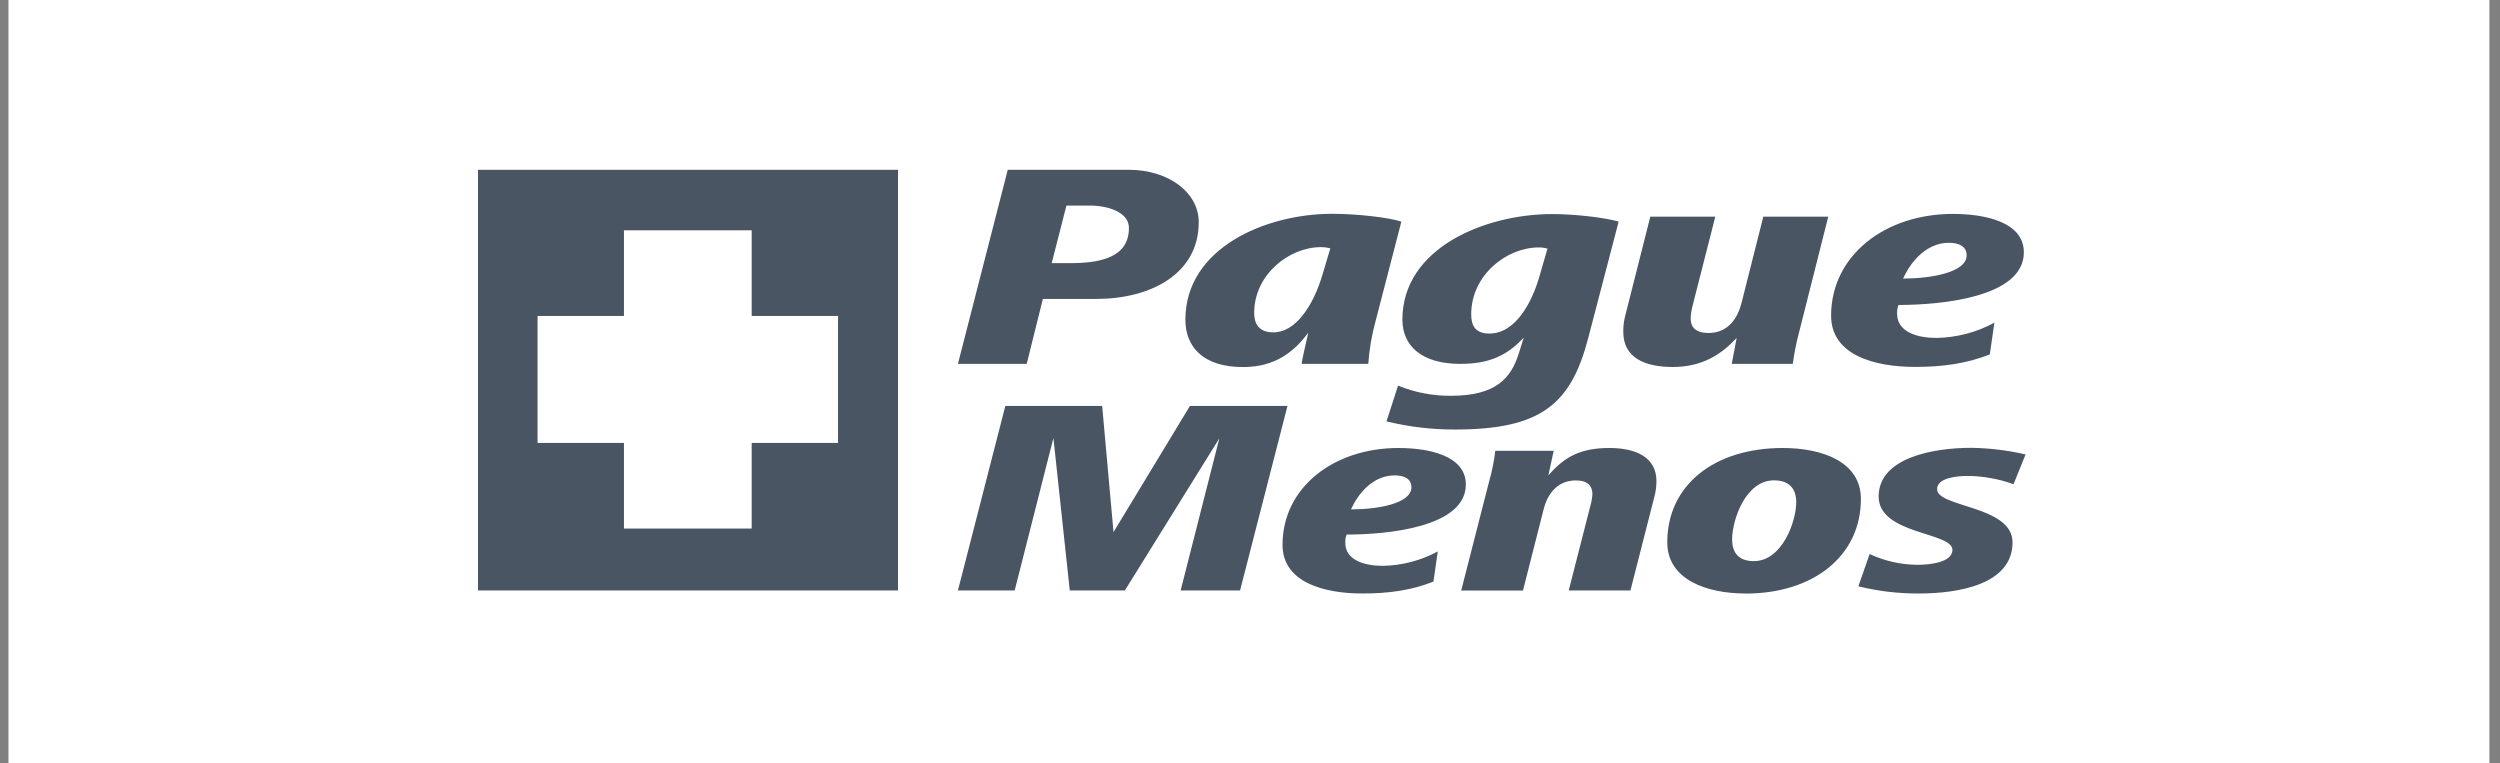
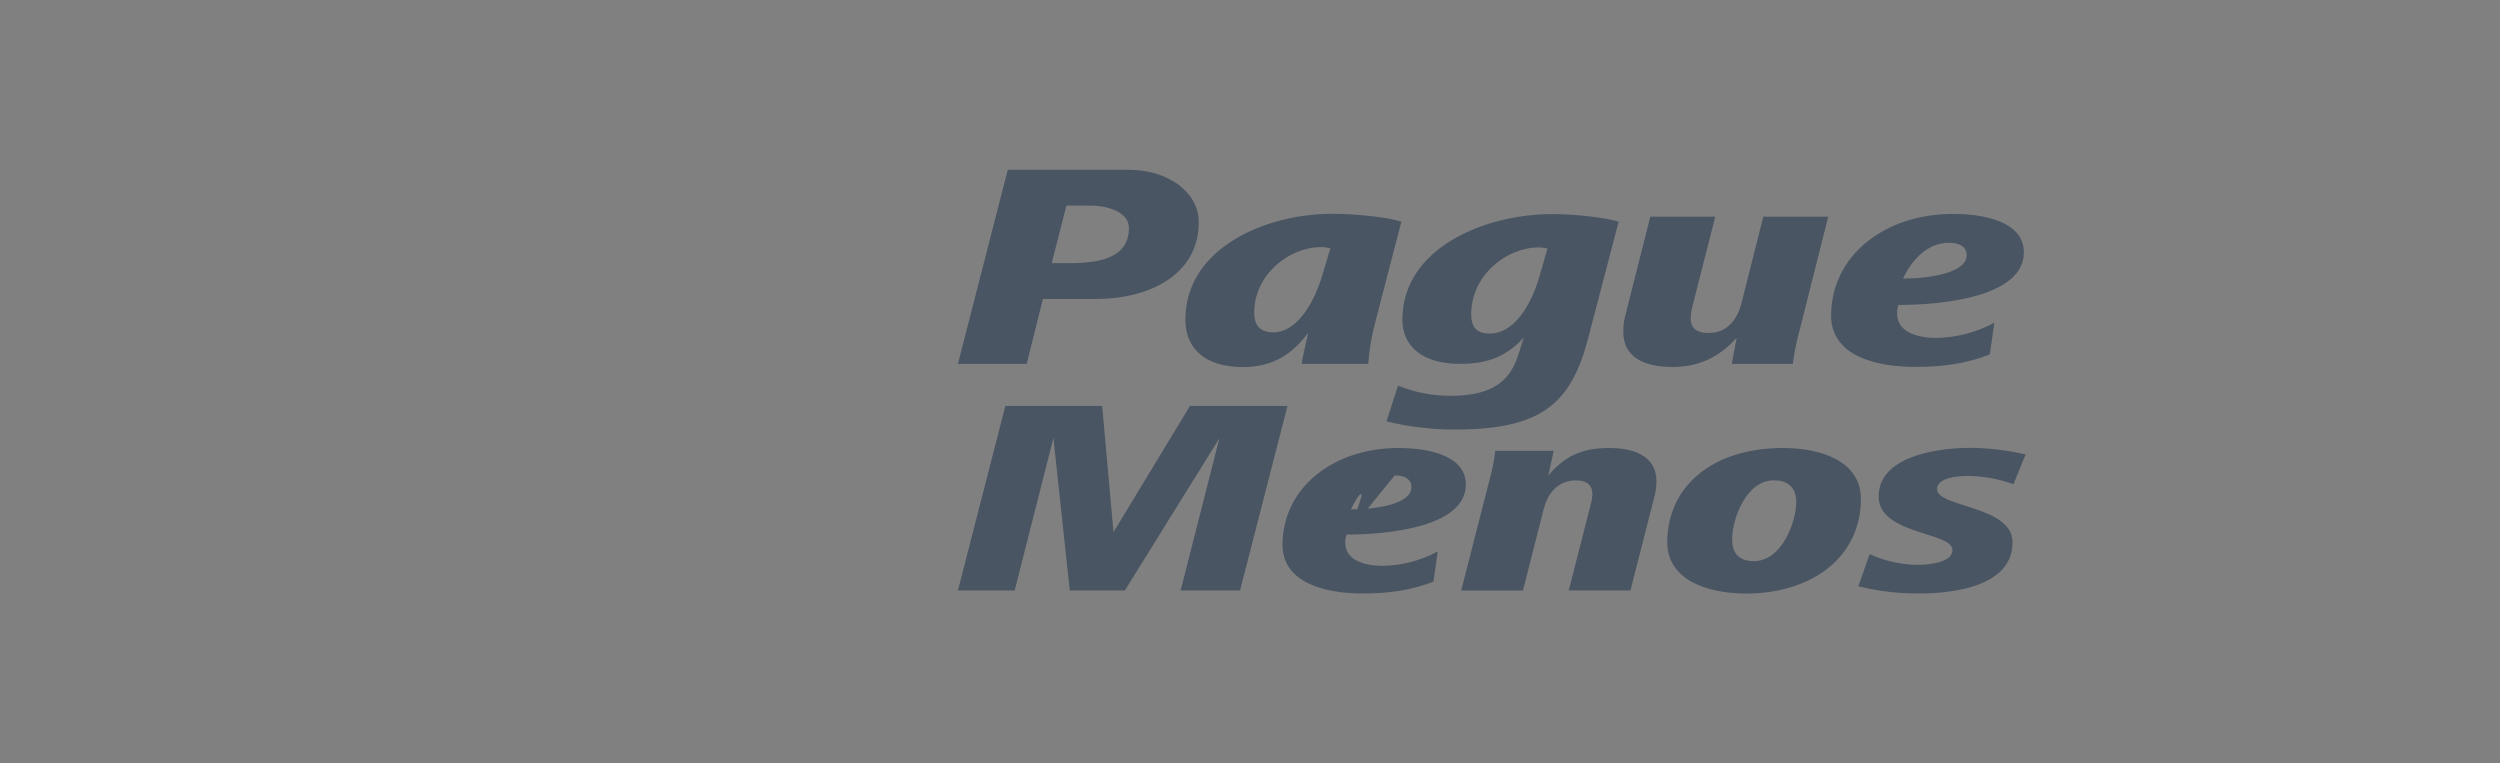
<svg xmlns="http://www.w3.org/2000/svg" width="131" height="40" viewBox="0 0 131 40" fill="none">
  <rect x="0" y="0" width="131" height="40" fill="#808080" stroke="none" />
-   <rect width="130" height="40" transform="translate(0.445)" fill="white" />
-   <path d="M57.443 15.664H54.647L53.8 19.067H50.195L52.807 8.897H59.136C61.256 8.897 62.814 10.101 62.814 11.641C62.814 14.368 60.275 15.664 57.443 15.664ZM57.112 10.772H55.881L55.109 13.789H56.066C57.647 13.789 59.156 13.499 59.156 11.945C59.156 11.107 58.034 10.772 57.114 10.772M72.085 16.807C71.881 17.545 71.751 18.302 71.698 19.067H68.204C68.259 18.686 68.424 18.03 68.553 17.436C67.779 18.472 66.787 19.234 65.132 19.234C63.07 19.234 62.114 18.198 62.114 16.75C62.114 13.001 66.309 11.203 69.807 11.203C71.059 11.203 72.75 11.386 73.432 11.614L72.085 16.807ZM69.213 12.95C67.538 12.95 65.719 14.398 65.719 16.395C65.719 16.959 65.957 17.416 66.729 17.416C67.871 17.416 68.808 16.06 69.305 14.368L69.71 13.011C69.547 12.97 69.38 12.949 69.213 12.95ZM83.217 17.737C82.315 21.166 80.769 22.507 76.242 22.507C75.032 22.511 73.827 22.368 72.652 22.08L73.258 20.206C74.14 20.567 75.084 20.748 76.037 20.739C78.372 20.739 79.182 19.825 79.586 18.514L79.844 17.692C78.967 18.635 78.029 19.067 76.521 19.067C74.46 19.067 73.485 18.091 73.485 16.75C73.485 12.985 77.827 11.217 81.34 11.217C82.517 11.217 84.118 11.4 84.817 11.614L83.217 17.737ZM80.623 12.966C78.949 12.966 77.091 14.413 77.091 16.472C77.091 17.05 77.296 17.478 78.047 17.478C79.427 17.478 80.291 15.817 80.677 14.444L81.088 13.027C80.937 12.985 80.782 12.965 80.627 12.966M94.275 17.401C94.127 17.948 94.017 18.505 93.944 19.067H90.743L91.002 17.706C90.23 18.545 89.218 19.23 87.654 19.23C86.145 19.23 85.061 18.717 85.061 17.401C85.055 17.124 85.086 16.848 85.153 16.579L86.477 11.352H89.881L88.701 15.985C88.637 16.213 88.6 16.449 88.591 16.686C88.591 17.158 88.867 17.448 89.528 17.448C90.595 17.448 91.074 16.61 91.259 15.863L92.398 11.352H95.801L94.275 17.401ZM99.483 15.985C99.423 16.13 99.397 16.286 99.409 16.442C99.409 17.402 100.476 17.707 101.47 17.707C102.531 17.689 103.572 17.415 104.505 16.91L104.266 18.571C103.07 19.043 101.837 19.226 100.348 19.226C98.213 19.226 95.95 18.602 95.95 16.544C95.95 13.389 98.766 11.209 102.334 11.209C103.989 11.209 106.05 11.62 106.05 13.222C106.05 15.584 101.709 15.98 99.485 15.98M102.132 12.722C100.917 12.722 100.108 13.743 99.722 14.597C101.139 14.597 103.052 14.289 103.052 13.378C103.052 12.905 102.641 12.722 102.128 12.722M64.979 30.94H61.865L63.894 22.968L58.943 30.94H56.056L55.199 22.953L53.169 30.94H50.195L52.68 21.27H57.753L58.348 27.882L62.354 21.27H67.464L64.979 30.94ZM70.564 28.011C70.507 28.149 70.482 28.298 70.494 28.447C70.494 29.359 71.509 29.65 72.454 29.65C73.462 29.634 74.452 29.376 75.339 28.896L75.113 30.476C73.975 30.926 72.804 31.099 71.386 31.099C69.356 31.099 67.204 30.506 67.204 28.548C67.204 25.548 69.881 23.475 73.275 23.475C74.85 23.475 76.81 23.865 76.81 25.389C76.81 27.635 72.68 28.011 70.564 28.011ZM73.084 24.91C71.928 24.91 71.158 25.881 70.791 26.692C72.139 26.692 73.958 26.403 73.958 25.534C73.958 25.084 73.574 24.91 73.084 24.91ZM86.694 26.011L85.435 30.942H82.2L83.32 26.566C83.385 26.349 83.426 26.125 83.443 25.898C83.443 25.464 83.197 25.174 82.569 25.174C81.553 25.174 81.063 25.971 80.888 26.681L79.804 30.943H76.567L78.036 25.203C78.185 24.686 78.29 24.157 78.352 23.623H81.413L81.134 24.913C81.99 23.913 82.849 23.475 84.336 23.475C85.735 23.475 86.798 23.967 86.798 25.213C86.797 25.482 86.763 25.751 86.695 26.011M91.459 31.099C89.407 31.099 87.365 30.36 87.365 28.418C87.365 25.418 89.827 23.475 93.417 23.475C95.468 23.475 97.511 24.184 97.511 26.146C97.511 29.132 95.026 31.104 91.459 31.104M92.951 25.17C91.464 25.17 90.763 27.257 90.763 28.258C90.763 28.896 91.043 29.403 91.901 29.403C93.388 29.403 94.123 27.316 94.123 26.315C94.123 25.663 93.808 25.17 92.951 25.17ZM105.509 25.373C104.746 25.097 103.941 24.95 103.13 24.939C102.571 24.939 101.503 25.026 101.503 25.634C101.503 26.592 105.457 26.49 105.457 28.418C105.457 30.606 102.675 31.099 100.558 31.099C99.487 31.106 98.418 30.979 97.378 30.722L97.968 29.032C98.753 29.396 99.606 29.589 100.471 29.596C101.086 29.596 102.308 29.482 102.308 28.814C102.308 27.872 98.441 28.018 98.441 26.016C98.441 23.972 101.328 23.466 103.288 23.466C104.248 23.479 105.204 23.596 106.14 23.813L105.509 25.373Z" fill="#4A5563" />
-   <path d="M25.047 8.897H47.056V30.94H25.047V8.897Z" fill="#4A5563" />
-   <path d="M43.913 16.556H39.388V12.068H32.695V16.556H28.168V23.209H32.695V27.696H39.388V23.209H43.913V16.556Z" fill="white" />
+   <path d="M57.443 15.664H54.647L53.8 19.067H50.195L52.807 8.897H59.136C61.256 8.897 62.814 10.101 62.814 11.641C62.814 14.368 60.275 15.664 57.443 15.664ZM57.112 10.772H55.881L55.109 13.789H56.066C57.647 13.789 59.156 13.499 59.156 11.945C59.156 11.107 58.034 10.772 57.114 10.772M72.085 16.807C71.881 17.545 71.751 18.302 71.698 19.067H68.204C68.259 18.686 68.424 18.03 68.553 17.436C67.779 18.472 66.787 19.234 65.132 19.234C63.07 19.234 62.114 18.198 62.114 16.75C62.114 13.001 66.309 11.203 69.807 11.203C71.059 11.203 72.75 11.386 73.432 11.614L72.085 16.807ZM69.213 12.95C67.538 12.95 65.719 14.398 65.719 16.395C65.719 16.959 65.957 17.416 66.729 17.416C67.871 17.416 68.808 16.06 69.305 14.368L69.71 13.011C69.547 12.97 69.38 12.949 69.213 12.95ZM83.217 17.737C82.315 21.166 80.769 22.507 76.242 22.507C75.032 22.511 73.827 22.368 72.652 22.08L73.258 20.206C74.14 20.567 75.084 20.748 76.037 20.739C78.372 20.739 79.182 19.825 79.586 18.514L79.844 17.692C78.967 18.635 78.029 19.067 76.521 19.067C74.46 19.067 73.485 18.091 73.485 16.75C73.485 12.985 77.827 11.217 81.34 11.217C82.517 11.217 84.118 11.4 84.817 11.614L83.217 17.737ZM80.623 12.966C78.949 12.966 77.091 14.413 77.091 16.472C77.091 17.05 77.296 17.478 78.047 17.478C79.427 17.478 80.291 15.817 80.677 14.444L81.088 13.027C80.937 12.985 80.782 12.965 80.627 12.966M94.275 17.401C94.127 17.948 94.017 18.505 93.944 19.067H90.743L91.002 17.706C90.23 18.545 89.218 19.23 87.654 19.23C86.145 19.23 85.061 18.717 85.061 17.401C85.055 17.124 85.086 16.848 85.153 16.579L86.477 11.352H89.881L88.701 15.985C88.637 16.213 88.6 16.449 88.591 16.686C88.591 17.158 88.867 17.448 89.528 17.448C90.595 17.448 91.074 16.61 91.259 15.863L92.398 11.352H95.801L94.275 17.401ZM99.483 15.985C99.423 16.13 99.397 16.286 99.409 16.442C99.409 17.402 100.476 17.707 101.47 17.707C102.531 17.689 103.572 17.415 104.505 16.91L104.266 18.571C103.07 19.043 101.837 19.226 100.348 19.226C98.213 19.226 95.95 18.602 95.95 16.544C95.95 13.389 98.766 11.209 102.334 11.209C103.989 11.209 106.05 11.62 106.05 13.222C106.05 15.584 101.709 15.98 99.485 15.98M102.132 12.722C100.917 12.722 100.108 13.743 99.722 14.597C101.139 14.597 103.052 14.289 103.052 13.378C103.052 12.905 102.641 12.722 102.128 12.722M64.979 30.94H61.865L63.894 22.968L58.943 30.94H56.056L55.199 22.953L53.169 30.94H50.195L52.68 21.27H57.753L58.348 27.882L62.354 21.27H67.464L64.979 30.94ZM70.564 28.011C70.507 28.149 70.482 28.298 70.494 28.447C70.494 29.359 71.509 29.65 72.454 29.65C73.462 29.634 74.452 29.376 75.339 28.896L75.113 30.476C73.975 30.926 72.804 31.099 71.386 31.099C69.356 31.099 67.204 30.506 67.204 28.548C67.204 25.548 69.881 23.475 73.275 23.475C74.85 23.475 76.81 23.865 76.81 25.389C76.81 27.635 72.68 28.011 70.564 28.011ZC71.928 24.91 71.158 25.881 70.791 26.692C72.139 26.692 73.958 26.403 73.958 25.534C73.958 25.084 73.574 24.91 73.084 24.91ZM86.694 26.011L85.435 30.942H82.2L83.32 26.566C83.385 26.349 83.426 26.125 83.443 25.898C83.443 25.464 83.197 25.174 82.569 25.174C81.553 25.174 81.063 25.971 80.888 26.681L79.804 30.943H76.567L78.036 25.203C78.185 24.686 78.29 24.157 78.352 23.623H81.413L81.134 24.913C81.99 23.913 82.849 23.475 84.336 23.475C85.735 23.475 86.798 23.967 86.798 25.213C86.797 25.482 86.763 25.751 86.695 26.011M91.459 31.099C89.407 31.099 87.365 30.36 87.365 28.418C87.365 25.418 89.827 23.475 93.417 23.475C95.468 23.475 97.511 24.184 97.511 26.146C97.511 29.132 95.026 31.104 91.459 31.104M92.951 25.17C91.464 25.17 90.763 27.257 90.763 28.258C90.763 28.896 91.043 29.403 91.901 29.403C93.388 29.403 94.123 27.316 94.123 26.315C94.123 25.663 93.808 25.17 92.951 25.17ZM105.509 25.373C104.746 25.097 103.941 24.95 103.13 24.939C102.571 24.939 101.503 25.026 101.503 25.634C101.503 26.592 105.457 26.49 105.457 28.418C105.457 30.606 102.675 31.099 100.558 31.099C99.487 31.106 98.418 30.979 97.378 30.722L97.968 29.032C98.753 29.396 99.606 29.589 100.471 29.596C101.086 29.596 102.308 29.482 102.308 28.814C102.308 27.872 98.441 28.018 98.441 26.016C98.441 23.972 101.328 23.466 103.288 23.466C104.248 23.479 105.204 23.596 106.14 23.813L105.509 25.373Z" fill="#4A5563" />
</svg>